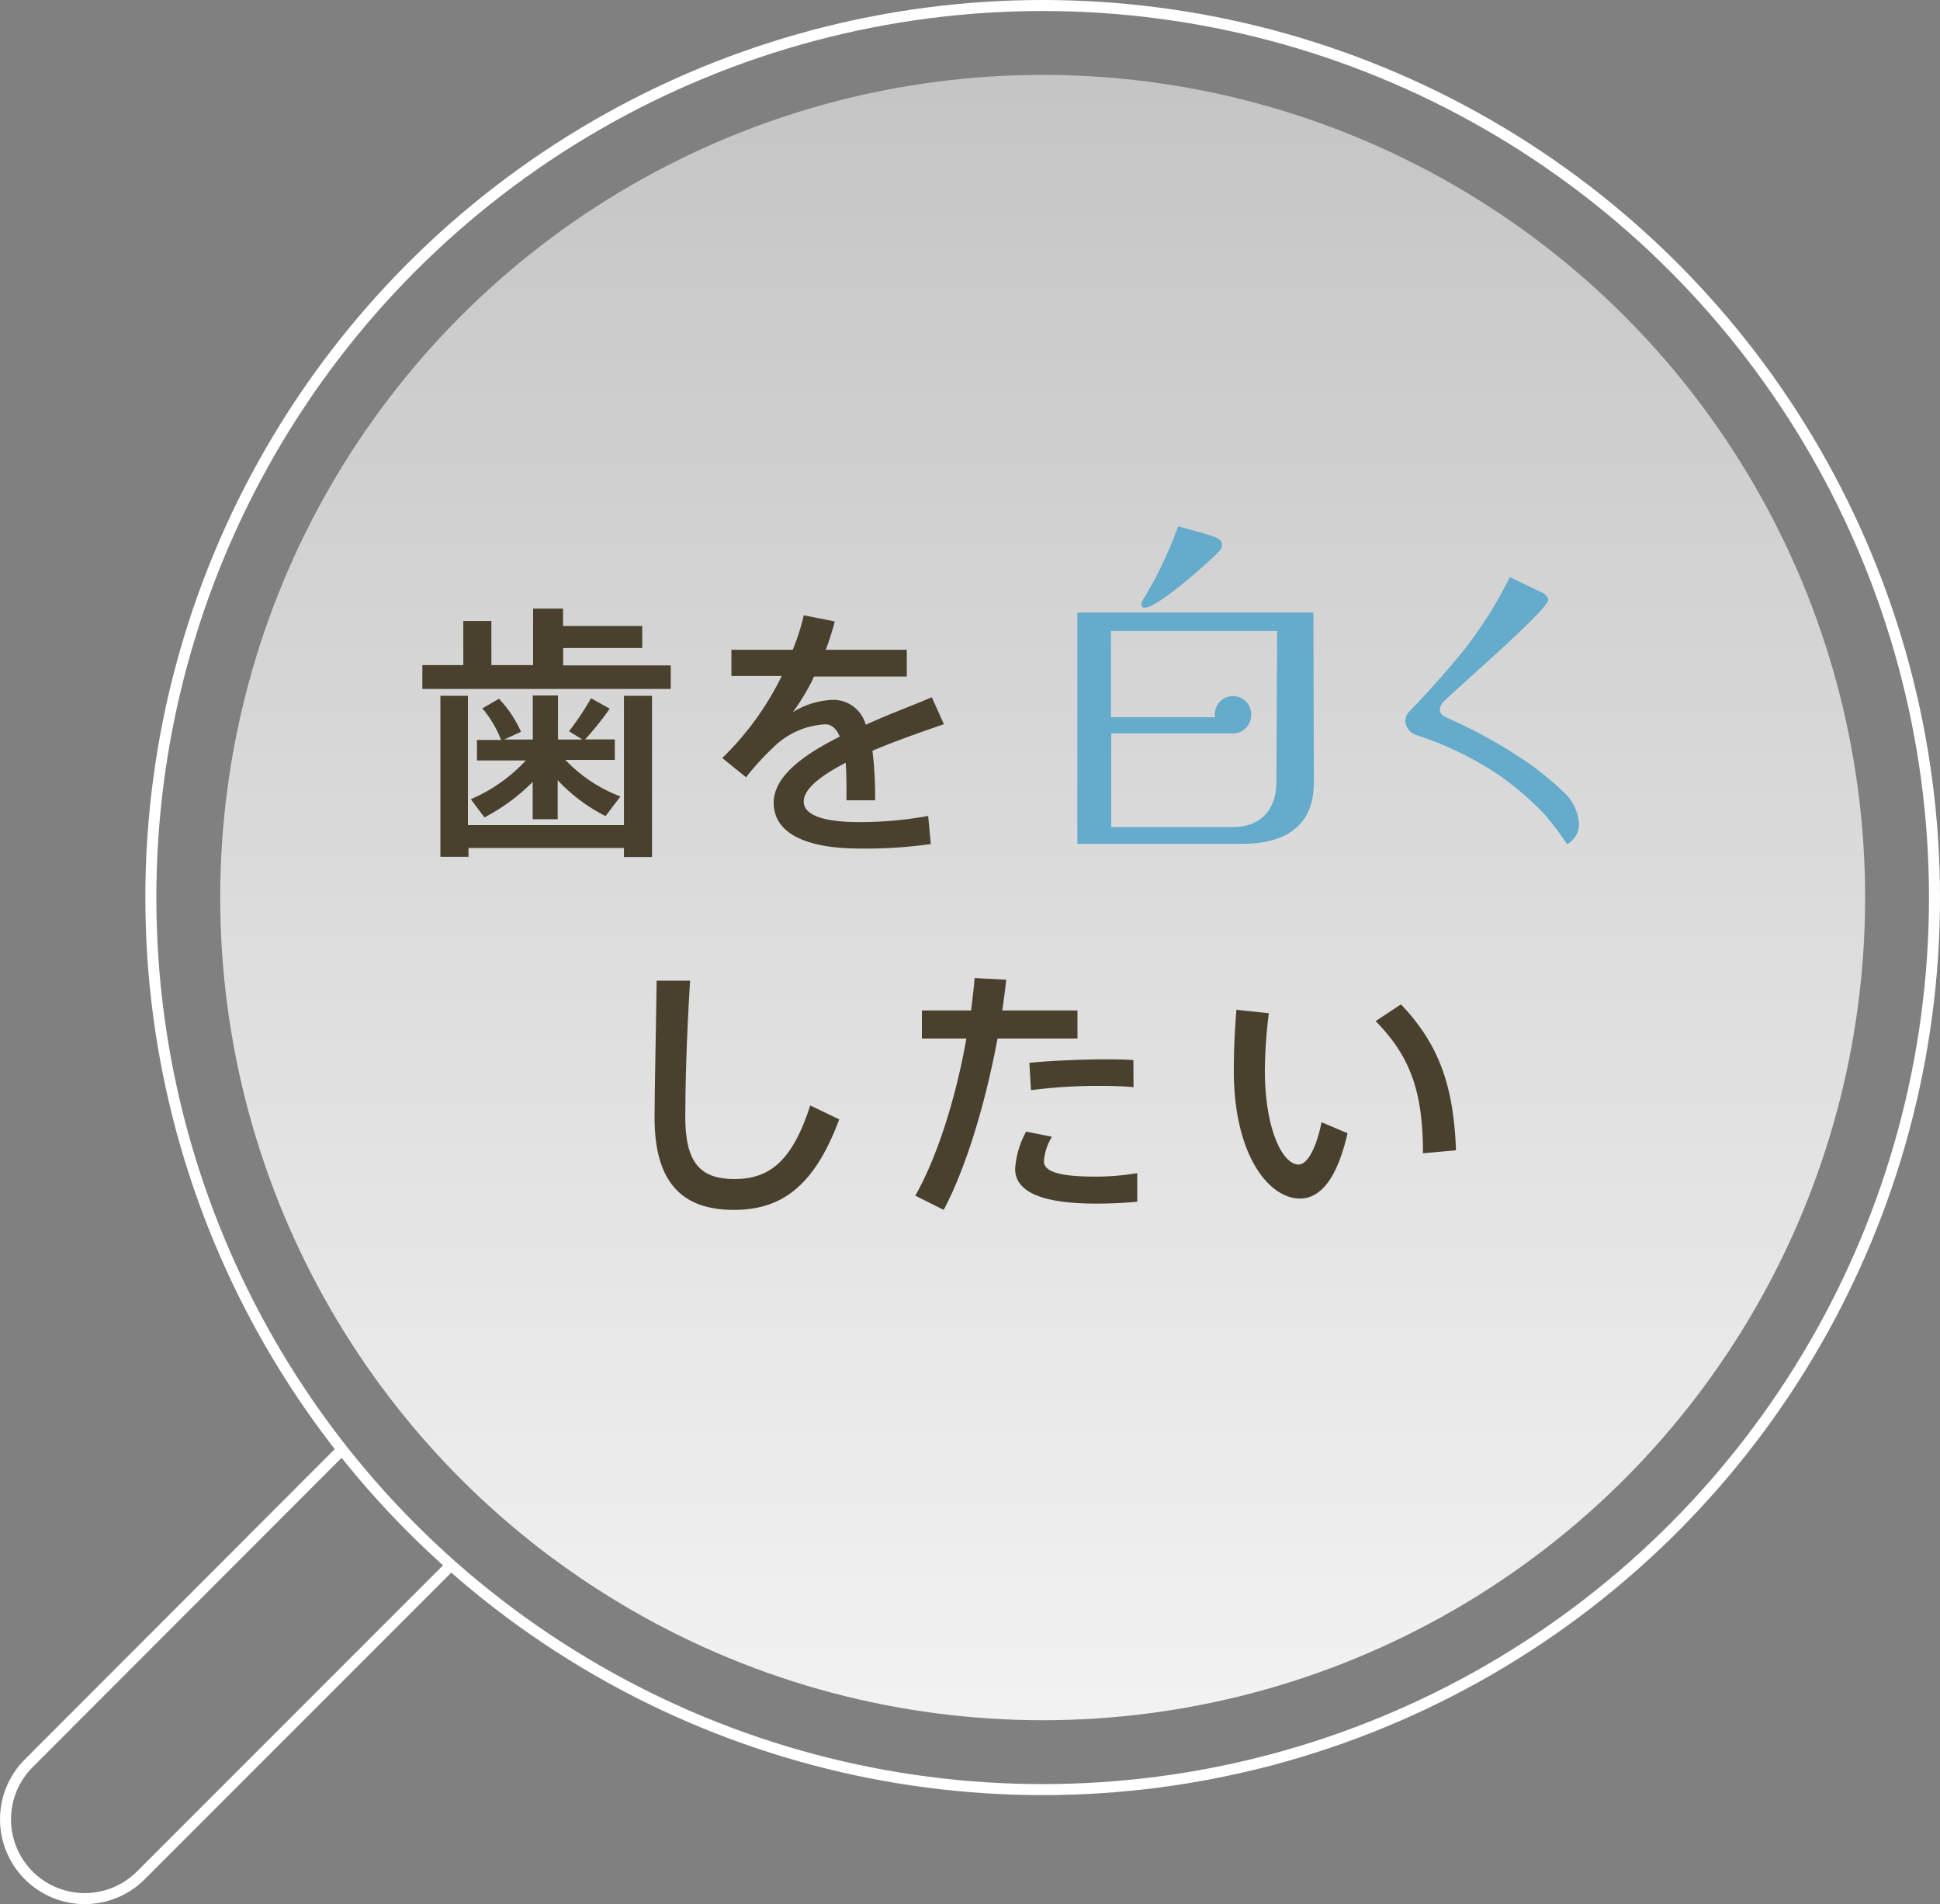
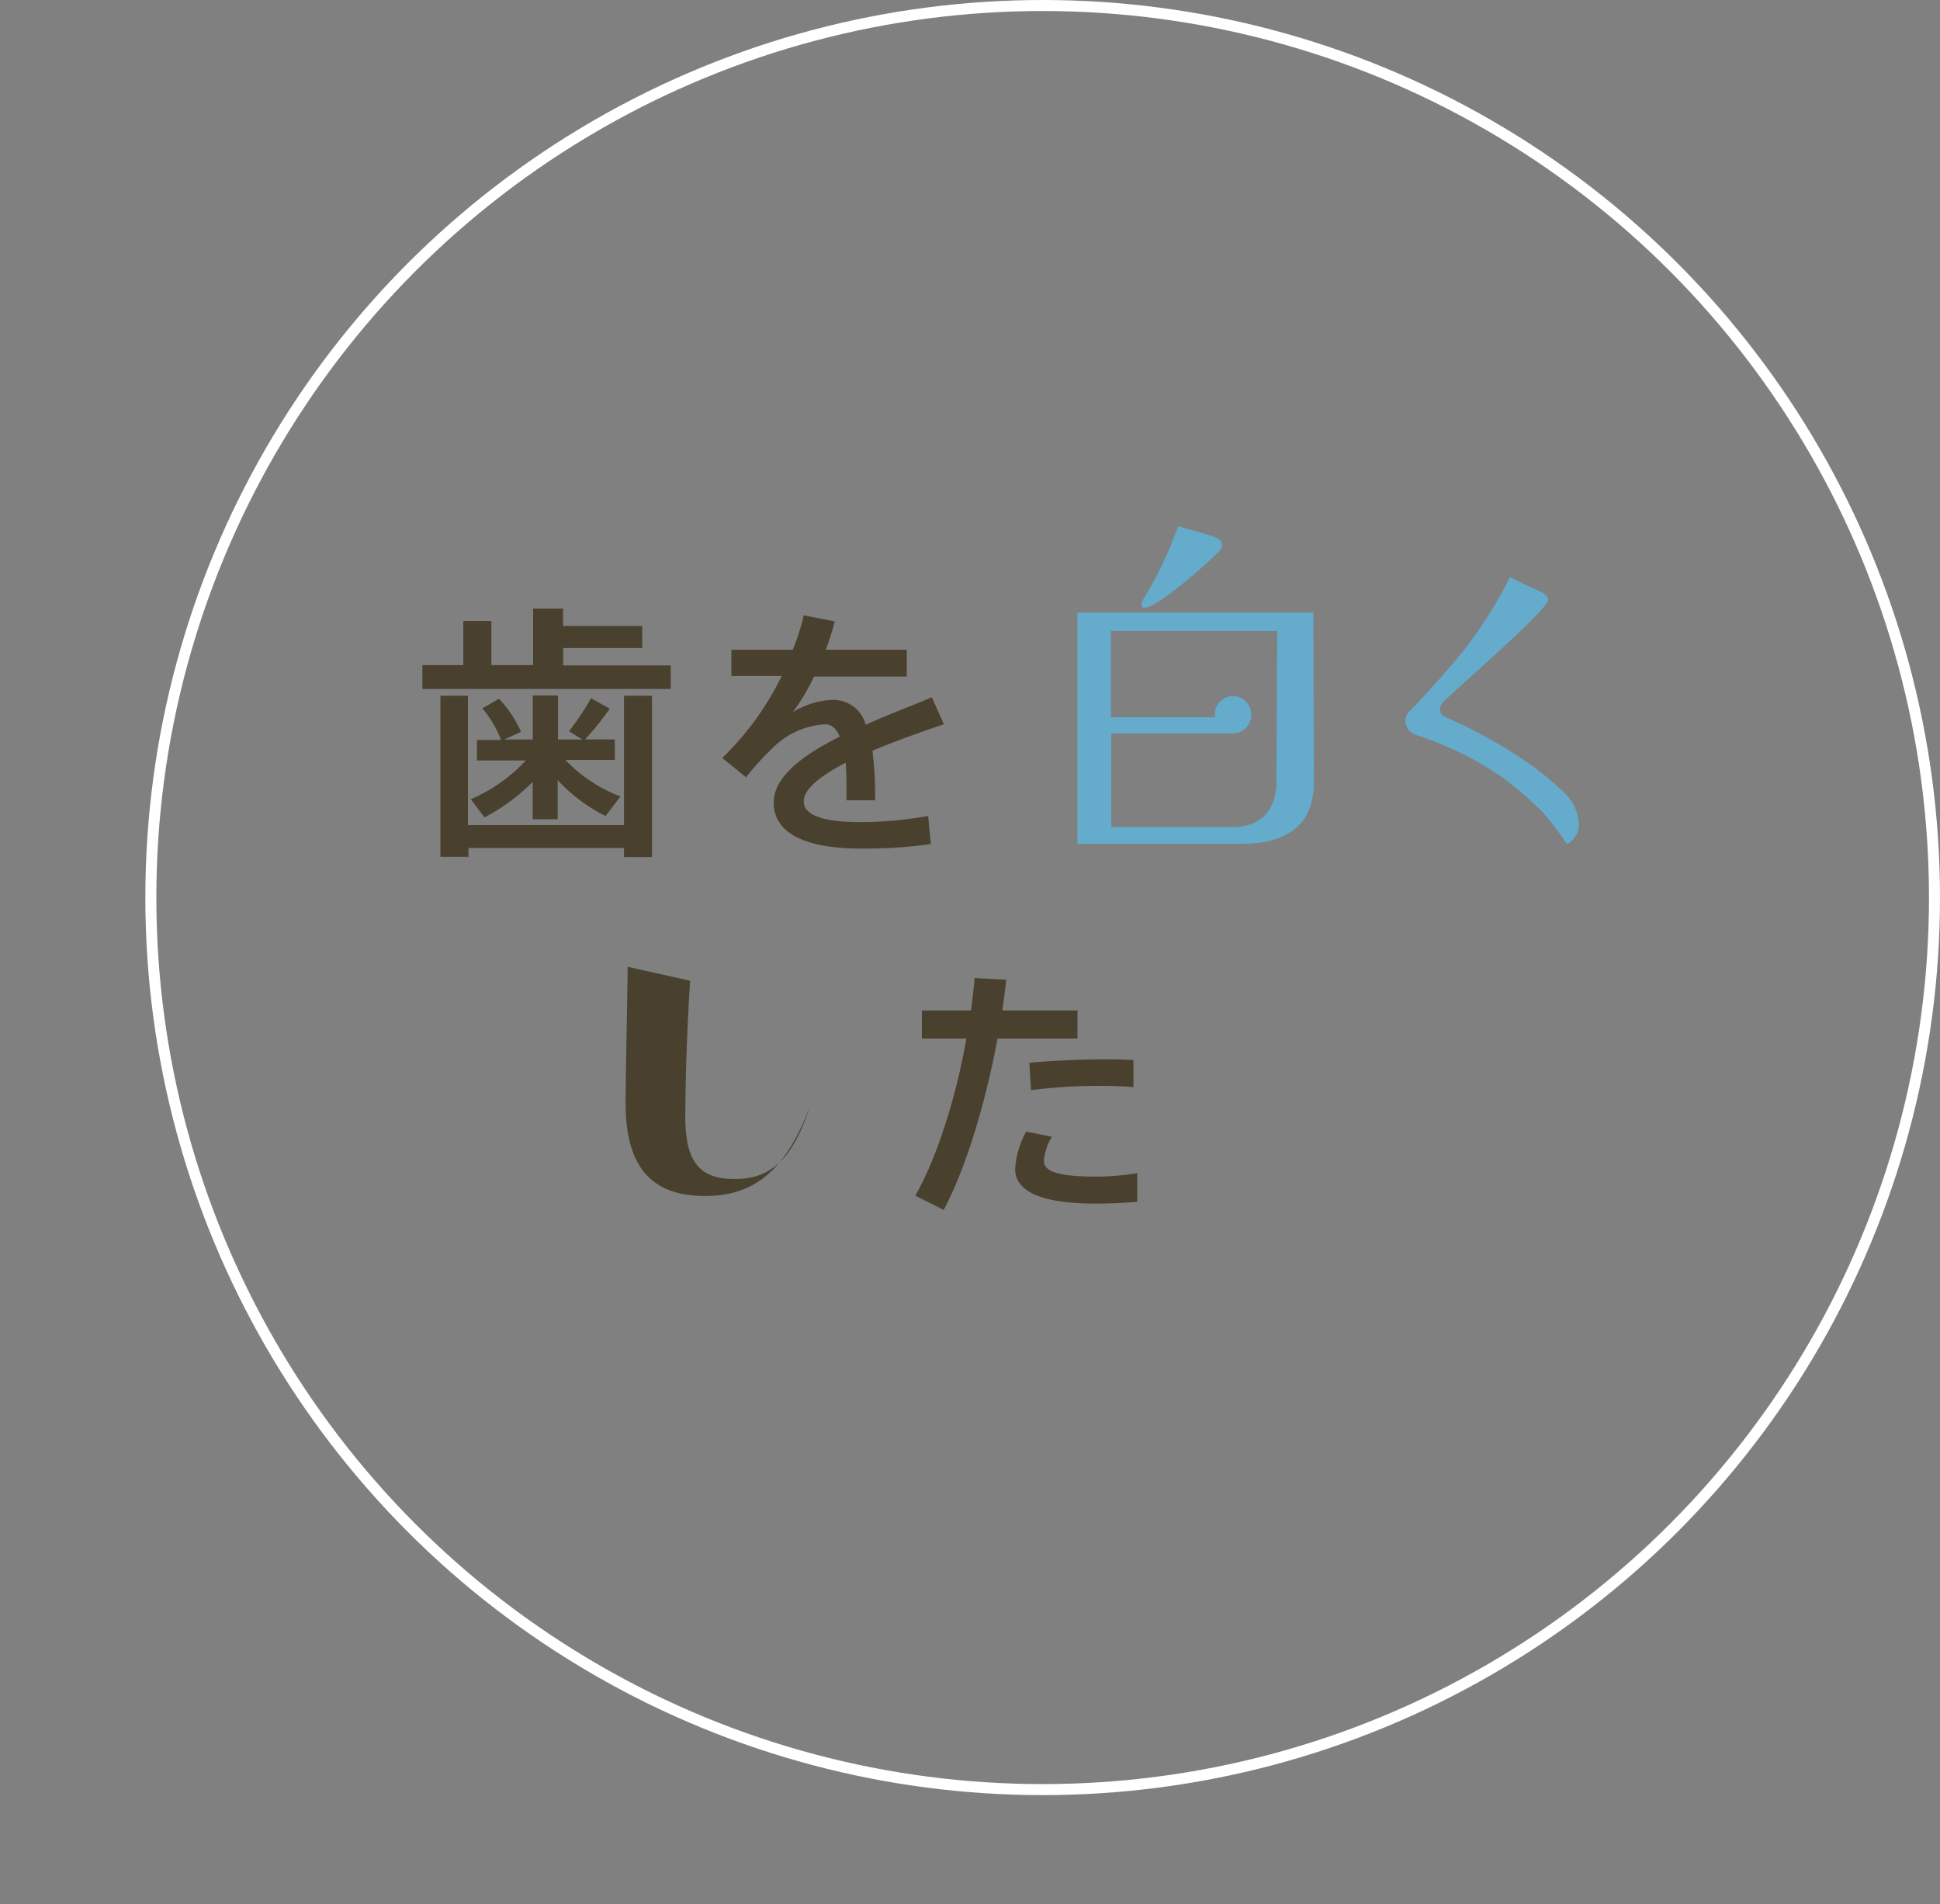
<svg xmlns="http://www.w3.org/2000/svg" viewBox="0 0 176.2 172.9">
  <rect x="0" y="0" width="176.2" height="172.9" fill="#808080" stroke="none" />
  <defs>
    <style>.cls-1{opacity:0.9;fill:url(#名称未設定グラデーション_58);}.cls-2{fill:none;stroke:#fff;stroke-miterlimit:10;}.cls-3{fill:#49412e;}.cls-4{fill:#64abcc;}</style>
    <linearGradient id="名称未設定グラデーション_58" x1="-1446.2" y1="156.2" x2="-1446.2" y2="6.8" gradientTransform="matrix(-1, 0, 0, 1, -1351.5, 0)" gradientUnits="userSpaceOnUse">
      <stop offset="0" stop-color="#fff" />
      <stop offset="1" stop-color="#fff" stop-opacity="0.6" />
    </linearGradient>
  </defs>
  <title>nayami5</title>
  <g id="レイヤー_2" data-name="レイヤー 2">
    <g id="contents">
-       <circle class="cls-1" cx="94.7" cy="81.5" r="74.7" />
      <circle class="cls-2" cx="94.7" cy="81.5" r="81" />
      <path class="cls-3" d="M42.08,60.39v-4h2.55v4h3.79V55.26h2.72v1.58h7.19v2H51.15v1.58h9.77v2.14H38.36V60.39ZM56.67,74.92V63.18h2.55V77.82H56.67V77H42.55v.8H40V63.18h2.5V74.92Zm-.32-2.6L55,74.1a15.34,15.34,0,0,1-4.35-3.26v3.55H48.38V71A17.55,17.55,0,0,1,44,74.22l-1.24-1.65a14.67,14.67,0,0,0,5-3.52H43.32V67.19h2.19a10,10,0,0,0-1.7-2.87l1.51-.87a10.63,10.63,0,0,1,2,3l-1.53.7h2.6v-4h2.29v4H52.9l-1.22-.75a24.36,24.36,0,0,0,2-3l1.7.95a27.89,27.89,0,0,1-2.24,2.79h2.7V69H51.35A13.49,13.49,0,0,0,56.35,72.32Z" />
      <path class="cls-3" d="M85.73,65.76c-1.92.66-4.3,1.48-6.49,2.41a33.41,33.41,0,0,1,.24,4.5h-2.6c0-.44,0-.83,0-1.22q0-1.24-.07-2.19C74.65,70.38,73,71.59,73,72.78s1.65,1.87,5.1,1.87a34.77,34.77,0,0,0,6.2-.56l.24,2.55a42,42,0,0,1-6.42.41c-4.93,0-7.85-1.39-7.85-4.16,0-2.41,2.75-4.38,6-6-.32-.78-.78-1.12-1.31-1.12a7.24,7.24,0,0,0-4.74,2.11,23.91,23.91,0,0,0-2.46,2.7l-2.16-1.75A26.65,26.65,0,0,0,71,61.38H66.43V59H72A19.36,19.36,0,0,0,73,55.87l2.82.56A25.85,25.85,0,0,1,75,59h7.36v2.43H73.94A19,19,0,0,1,72,64.67a7.48,7.48,0,0,1,3.57-1.12,3.05,3.05,0,0,1,3.06,2.26c2.19-1,4.4-1.8,6-2.5Z" />
      <path class="cls-4" d="M119.33,71.05c0,4.08-2.75,5.57-6.48,5.57h-15v-21h21.44ZM116,57.29h-15.1v7.84h9.46a1.65,1.65,0,1,1,3.27-.13,1.65,1.65,0,0,1-1.81,1.59H100.93V75.1h11c2.59,0,4-1.56,4-4.15ZM110.78,50c-.91,1-5.64,5.18-6.8,5.18-.19,0-.32-.1-.32-.29a.92.92,0,0,1,.19-.49A35.39,35.39,0,0,0,107,47.79c.94.26,2.49.65,3.4,1,.29.13.58.29.58.68A.83.83,0,0,1,110.78,50Z" />
      <path class="cls-4" d="M142.33,76.66a26.59,26.59,0,0,0-2.14-2.82,29.27,29.27,0,0,0-4-3.43,30.75,30.75,0,0,0-7.42-3.63,1.45,1.45,0,0,1-1.13-1.26,1.26,1.26,0,0,1,.45-1c1.65-1.72,3.3-3.56,4.83-5.44a38.55,38.55,0,0,0,4.21-6.67l3,1.43c.19.1.49.39.49.62,0,.87-8.07,7.84-9.39,9.14a1.15,1.15,0,0,0-.45.81c0,.49.39.65.75.81a45.76,45.76,0,0,1,7.35,4.11,29.09,29.09,0,0,1,3.3,2.75,4.24,4.24,0,0,1,1.23,2.75A2.09,2.09,0,0,1,142.33,76.66Z" />
-       <path class="cls-3" d="M62.68,89.05c-.34,5.2-.44,10.06-.44,12.35,0,4.16,1.34,5.66,4.47,5.66s5.23-1.56,6.88-6.68l2.63,1.26c-2.36,6.39-5.52,8.22-9.58,8.22-5,0-7.19-2.84-7.19-8.39,0-2.31.12-7.22.19-12.42Z" />
+       <path class="cls-3" d="M62.68,89.05c-.34,5.2-.44,10.06-.44,12.35,0,4.16,1.34,5.66,4.47,5.66s5.23-1.56,6.88-6.68c-2.36,6.39-5.52,8.22-9.58,8.22-5,0-7.19-2.84-7.19-8.39,0-2.31.12-7.22.19-12.42Z" />
      <path class="cls-3" d="M88.2,91.75c.12-1,.24-2,.32-2.94l2.87.15c-.1.92-.22,1.85-.36,2.79h6.83V94.3H90.6c-1.07,5.76-2.84,11.72-4.89,15.56l-2.58-1.29c2-3.5,3.72-9,4.64-14.27H83.73V91.75Zm7.34,11.47a5,5,0,0,0-.73,2.21c0,1.07,1.77,1.41,4.74,1.41a22.45,22.45,0,0,0,3.74-.32v2.6c-1.26.12-2.5.17-3.72.17-4.42,0-7.37-.85-7.37-3.16a8.14,8.14,0,0,1,1-3.38Zm7.41-4.5c-.92-.1-2.09-.12-3.31-.12a47,47,0,0,0-6,.39l-.15-2.48c1.8-.19,4.33-.29,6.39-.32,1.14,0,2.21,0,3.06.07Z" />
-       <path class="cls-3" d="M115.24,92a45.75,45.75,0,0,0-.36,5.18c0,5.32,1.6,8.56,3.06,8.56.83,0,1.63-1.56,2.09-3.84l2.36,1c-.92,4-2.38,5.93-4.33,5.93-2.77,0-6-3.87-6-11.62,0-1.65.07-3.52.24-5.52Zm12-.8c3.62,3.77,4.79,7.71,5,13.25l-3,.27c0-5.49-1.09-8.75-4.3-12Z" />
-       <path id="_パス_" data-name="&lt;パス&gt;" class="cls-2" d="M41.21,141.87,12.79,170.29a7.2,7.2,0,0,1-10.18,0h0a7.2,7.2,0,0,1,0-10.18L31,131.69" />
    </g>
  </g>
</svg>